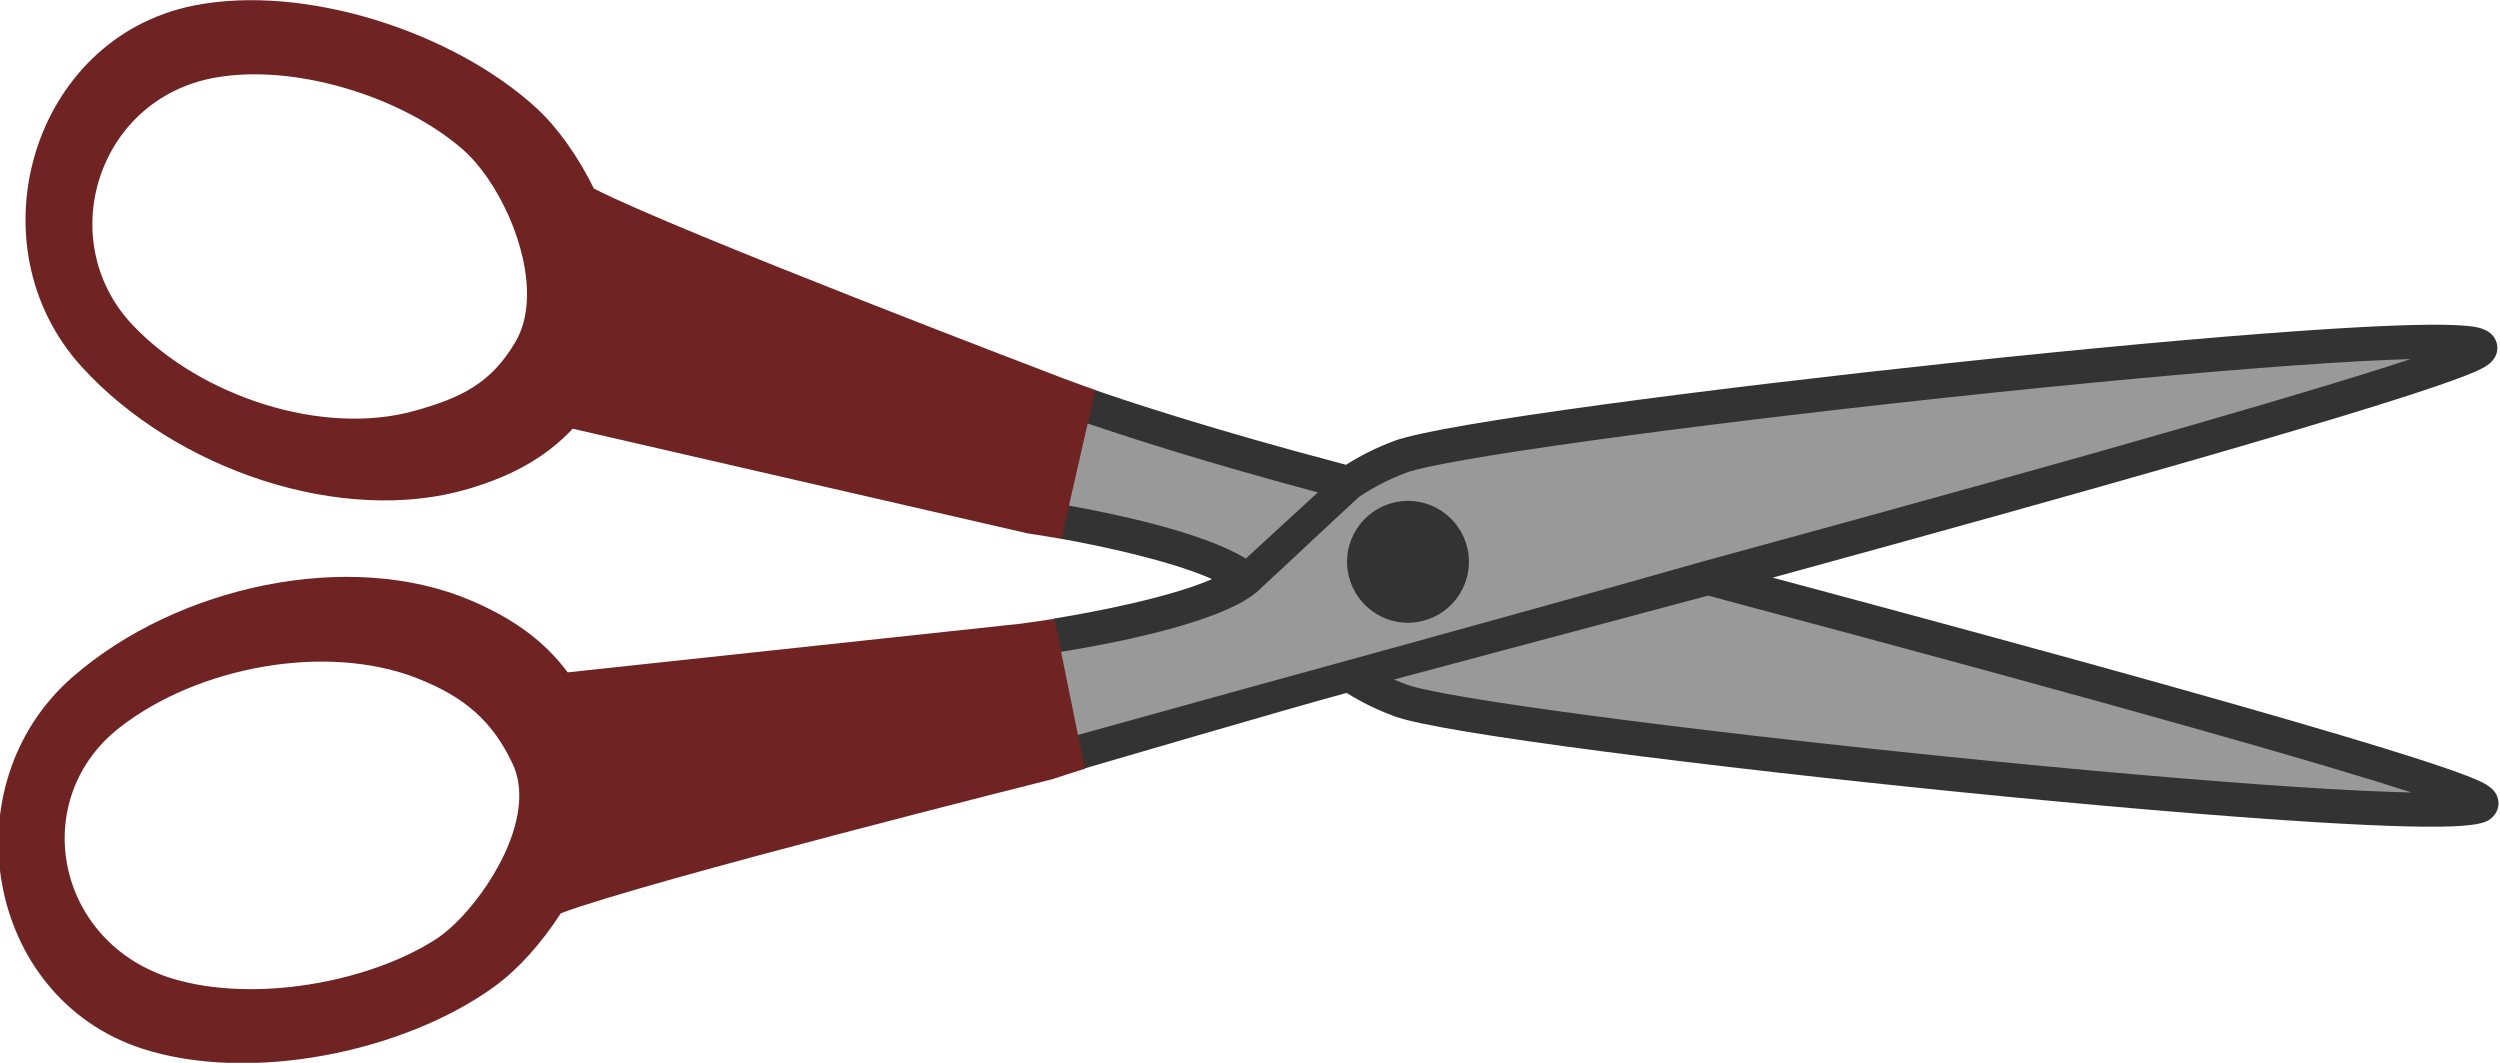
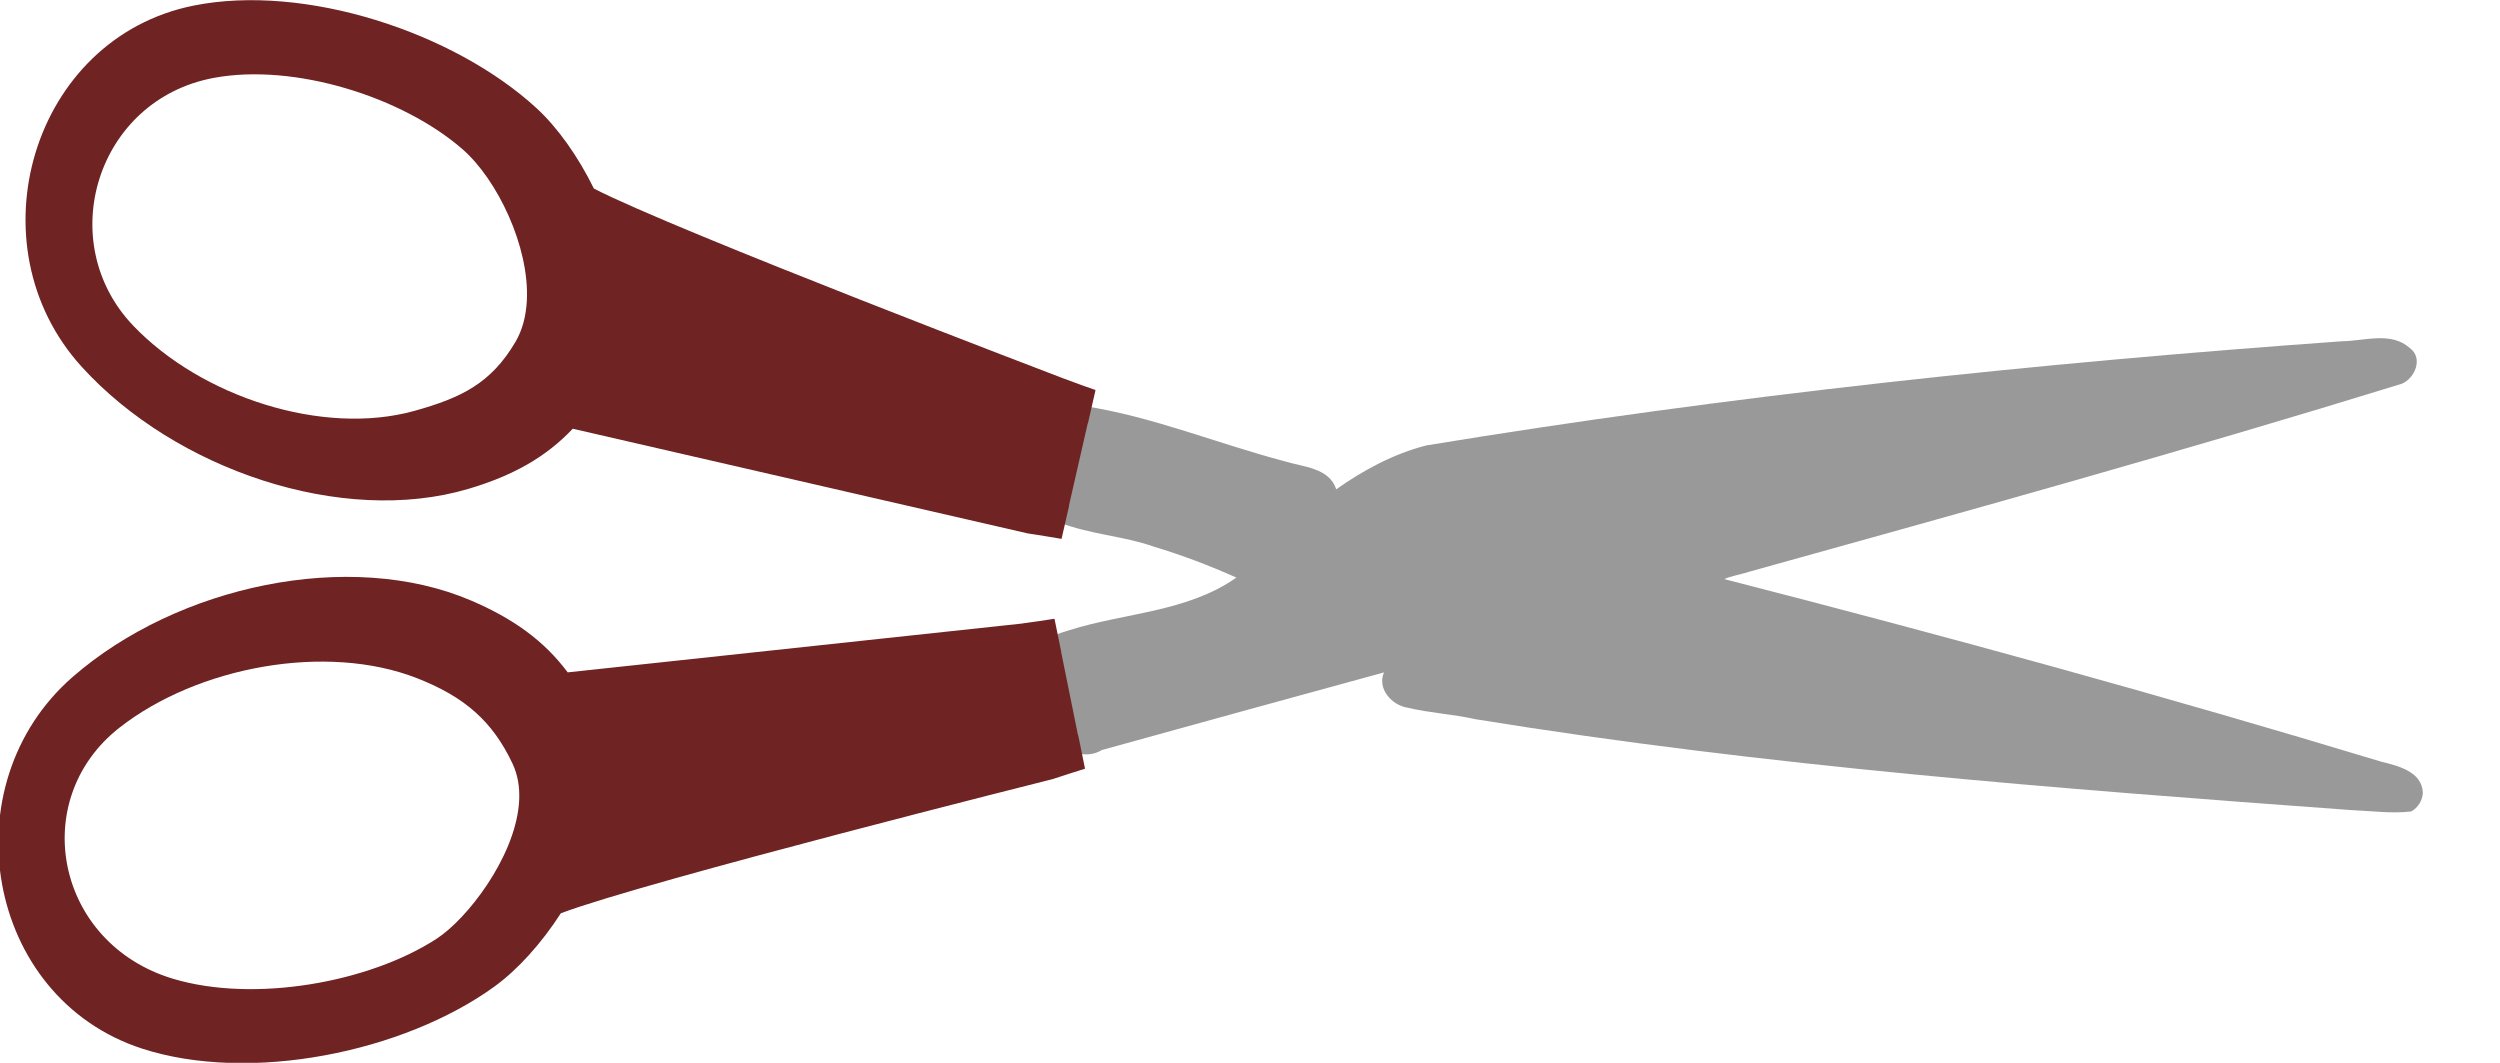
<svg xmlns="http://www.w3.org/2000/svg" id="svg5136" height="136.97mm" width="322.19mm" version="1.1" viewBox="0 0 1141.602 485.339">
  <g id="layer1" transform="translate(1974.2 -8.838)">
    <g id="g5892" transform="matrix(-.111 1.594 -1.594 -.111 -772.55 2714.1)">
-       <path id="path5860" d="m-1458.9 161.36c-5.9 0.696-7.091 7.559-7.909 12.338-14.448 63.274-27.285 127.07-39.022 190.95-0.525-0.199-1.96-5.39-2.824-7.447-21.541-60.769-43.071-121.57-66.329-181.7-1.825-3.724-7.809-5.696-10.359-1.6-4.409 5.673-1.096 13.045-0.59 19.384 12.332 86.966 27.639 173.58 47.885 259.06 3.027 9.135 8.245 17.402 14.303 24.822-6.042 2.395-5.722 10.038-6.979 15.339-3.708 19.424-10.084 38.418-11.761 58.174 3.366 6.389 11.552 5.926 17.648 7.057 5.157 1.529 12.286 2.821 16.004-2.191 2.846-8.947 2.576-18.518 5.071-27.563 1.826-8.154 4.361-16.446 7.167-24.099 10.859 13.376 12.196 31.083 18.332 46.621 1.168 3.006 2.466 7.115 6.395 7.143 8.266 0.622 15.694-3.949 23.648-5.312 4.871-2.339 6.608-9.146 3.46-13.532-9.28-26.27-18.575-52.659-27.734-78.888 4.757 1.695 9.198-2.849 9.594-7.398 1.074-6.474 0.936-13.082 1.934-19.574 7.671-83.595 8.233-167.63 8.527-251.51-0.165-5.689 0.251-11.577-0.793-17.131-1.207-1.874-3.433-3.061-5.668-2.953z" fill="#999" />
-       <path id="path48" d="m-1457.2 139.56c-0.559 0.029-1.117 0.148-1.658 0.357-1.293 0.501-2.368 1.477-3.193 2.902-1.776 3.066-7.079 12.216-45.176 208.17-65.971-188.45-72.539-196.74-74.738-199.52-2.695-3.403-5.82-2.534-6.713-2.188-1.024 0.397-2.419 1.297-3.242 3.328-0.857 2.11-2.638 6.502 3.922 53.211 3.659 26.059 9.364 61.177 16.066 98.887 11.798 66.385 27.241 143.82 33.264 156.95 2.2 4.799 4.741 9.143 7.736 13.213-7.534 39.566-13.978 64.39-16.359 73.131l9.66 1.51c0 0.013-0.014 0.038-0.014 0.051 2.627-9.804 8.488-33.031 15.148-67.215l20.293 19.223c-6.86 13.118-10.356 39.957-11.604 51.66l9.623 1.504c1.242-11.674 4.13-32.018 8.508-43.941 5.999 11.521 11.628 32.418 14.406 44.369l9.367-2.598c0 0.009 0.01 0.022 0.01 0.031-2.986-12.848-11.138-44.583-20.934-54.756-9.277-8.79-19.303-17.933-29.189-27.299-3.076-3.943-5.635-8.175-7.818-12.936-4.65-10.142-18.507-75.892-32.234-152.94-6.635-37.253-12.331-72.155-16.035-98.275-2.125-14.987-3.377-25.54-4.094-32.961 9.418 23.012 29.463 76.626 71.728 197.74 22.303 61.834 38.503 108.91 61.932 174.92l9.406-2.609s-21.313-57.532-26.773-73.301c2.366-4.446 4.249-9.104 5.734-14.168 3.948-13.462 8.198-92.013 10.357-162.65 1.185-38.801 1.733-74.501 1.541-100.52-0.351-47.589-2.912-49.94-4.971-51.832-0.964-0.885-2.167-1.381-3.402-1.447-0.185-0.01-0.372-0.01-0.559 0zm-1.453 24.973c0.361 7.446 0.643 18.065 0.701 33.197 0.101 26.381-0.501 61.739-1.695 99.559-2.47 78.228-6.699 145.29-9.838 155.99-0.365 1.246-0.758 2.463-1.18 3.654l-30.156-87.902c24.148-124.8 36.192-180.47 42.168-204.5z" fill="#333" />
-       <circle id="circle50" cy="455.27" cx="-1504.5" r="17.411" fill="#333" />
+       <path id="path5860" d="m-1458.9 161.36c-5.9 0.696-7.091 7.559-7.909 12.338-14.448 63.274-27.285 127.07-39.022 190.95-0.525-0.199-1.96-5.39-2.824-7.447-21.541-60.769-43.071-121.57-66.329-181.7-1.825-3.724-7.809-5.696-10.359-1.6-4.409 5.673-1.096 13.045-0.59 19.384 12.332 86.966 27.639 173.58 47.885 259.06 3.027 9.135 8.245 17.402 14.303 24.822-6.042 2.395-5.722 10.038-6.979 15.339-3.708 19.424-10.084 38.418-11.761 58.174 3.366 6.389 11.552 5.926 17.648 7.057 5.157 1.529 12.286 2.821 16.004-2.191 2.846-8.947 2.576-18.518 5.071-27.563 1.826-8.154 4.361-16.446 7.167-24.099 10.859 13.376 12.196 31.083 18.332 46.621 1.168 3.006 2.466 7.115 6.395 7.143 8.266 0.622 15.694-3.949 23.648-5.312 4.871-2.339 6.608-9.146 3.46-13.532-9.28-26.27-18.575-52.659-27.734-78.888 4.757 1.695 9.198-2.849 9.594-7.398 1.074-6.474 0.936-13.082 1.934-19.574 7.671-83.595 8.233-167.63 8.527-251.51-0.165-5.689 0.251-11.577-0.793-17.131-1.207-1.874-3.433-3.061-5.668-2.953" fill="#999" />
      <path id="path5852" d="m-1439.1 543.24-9.408 2.609c0.01 0.019 0.013 0.035 0.02 0.055l-23.375 6.457v-0.004c0-0.009-0.01-0.022-0.01-0.031l-9.369 2.598c0.393 1.69 0.73 3.206 1.002 4.486l1.072 5.049 22.869 128.17h0.022c-8.573 7.381-14.266 16.592-18.586 29.008-12.359 35.519 1.534 83.968 29.713 112.07 33.233 33.15 93.13 18.566 104.56-27.15 7.847-31.398-4.089-74.664-24.703-99.295l-0.01-0.006c-5.212-6.227-13.111-12.444-22.18-17.438-10.955-23.945-47.971-137.44-47.971-137.44l-2.035-5.049c-0.022-0.055-0.831-2.101-1.613-4.09zm-108.17 4.523c-0.587 2.155-1.131 4.105-1.147 4.16l-1.553 5.311s-34.362 113.36-44.774 137.54h0.01c-8.953 5.197-16.708 11.591-21.779 17.934-20.053 25.089-31.011 68.615-22.455 99.828 12.458 45.447 72.668 58.674 105.15 24.783 27.538-28.73 40.336-77.48 27.18-112.71-4.6-12.315-10.499-21.397-19.236-28.584h0.019l20.809-131.78 0.445-5.188c0.111-1.29 0.26-2.839 0.443-4.562l-9.623-1.504c0 0.016 0 0.039-0.01 0.055l-23.832-3.723c0-0.013 0.01-0.038 0.014-0.051zm129.71 156.18c15.368 0.364 33.535 12.462 39.805 20.779 13.903 18.435 21.953 50.819 16.658 74.32-7.707 34.219-48.099 45.132-70.51 20.322-18.999-21.037-28.368-57.297-20.033-83.885 4.335-13.835 10.704-22.37 22.516-28.951 3.044-1.696 6.472-2.487 10.086-2.584 0.489-0.013 0.983-0.014 1.478-0.002zm-143.87 7.729c4.332-0.074 8.426 0.662 11.98 2.439 12.174 6.089 16.957 14.181 21.664 27.48 9.046 25.557 0.246 60.915-18.684 81.756-22.327 24.581-63.721 14.987-72.285-17.977-5.883-22.641 1.649-54.21 15.438-72.408 7.896-10.424 26.414-21.026 41.887-21.291z" fill="#6f2323" />
    </g>
  </g>
</svg>